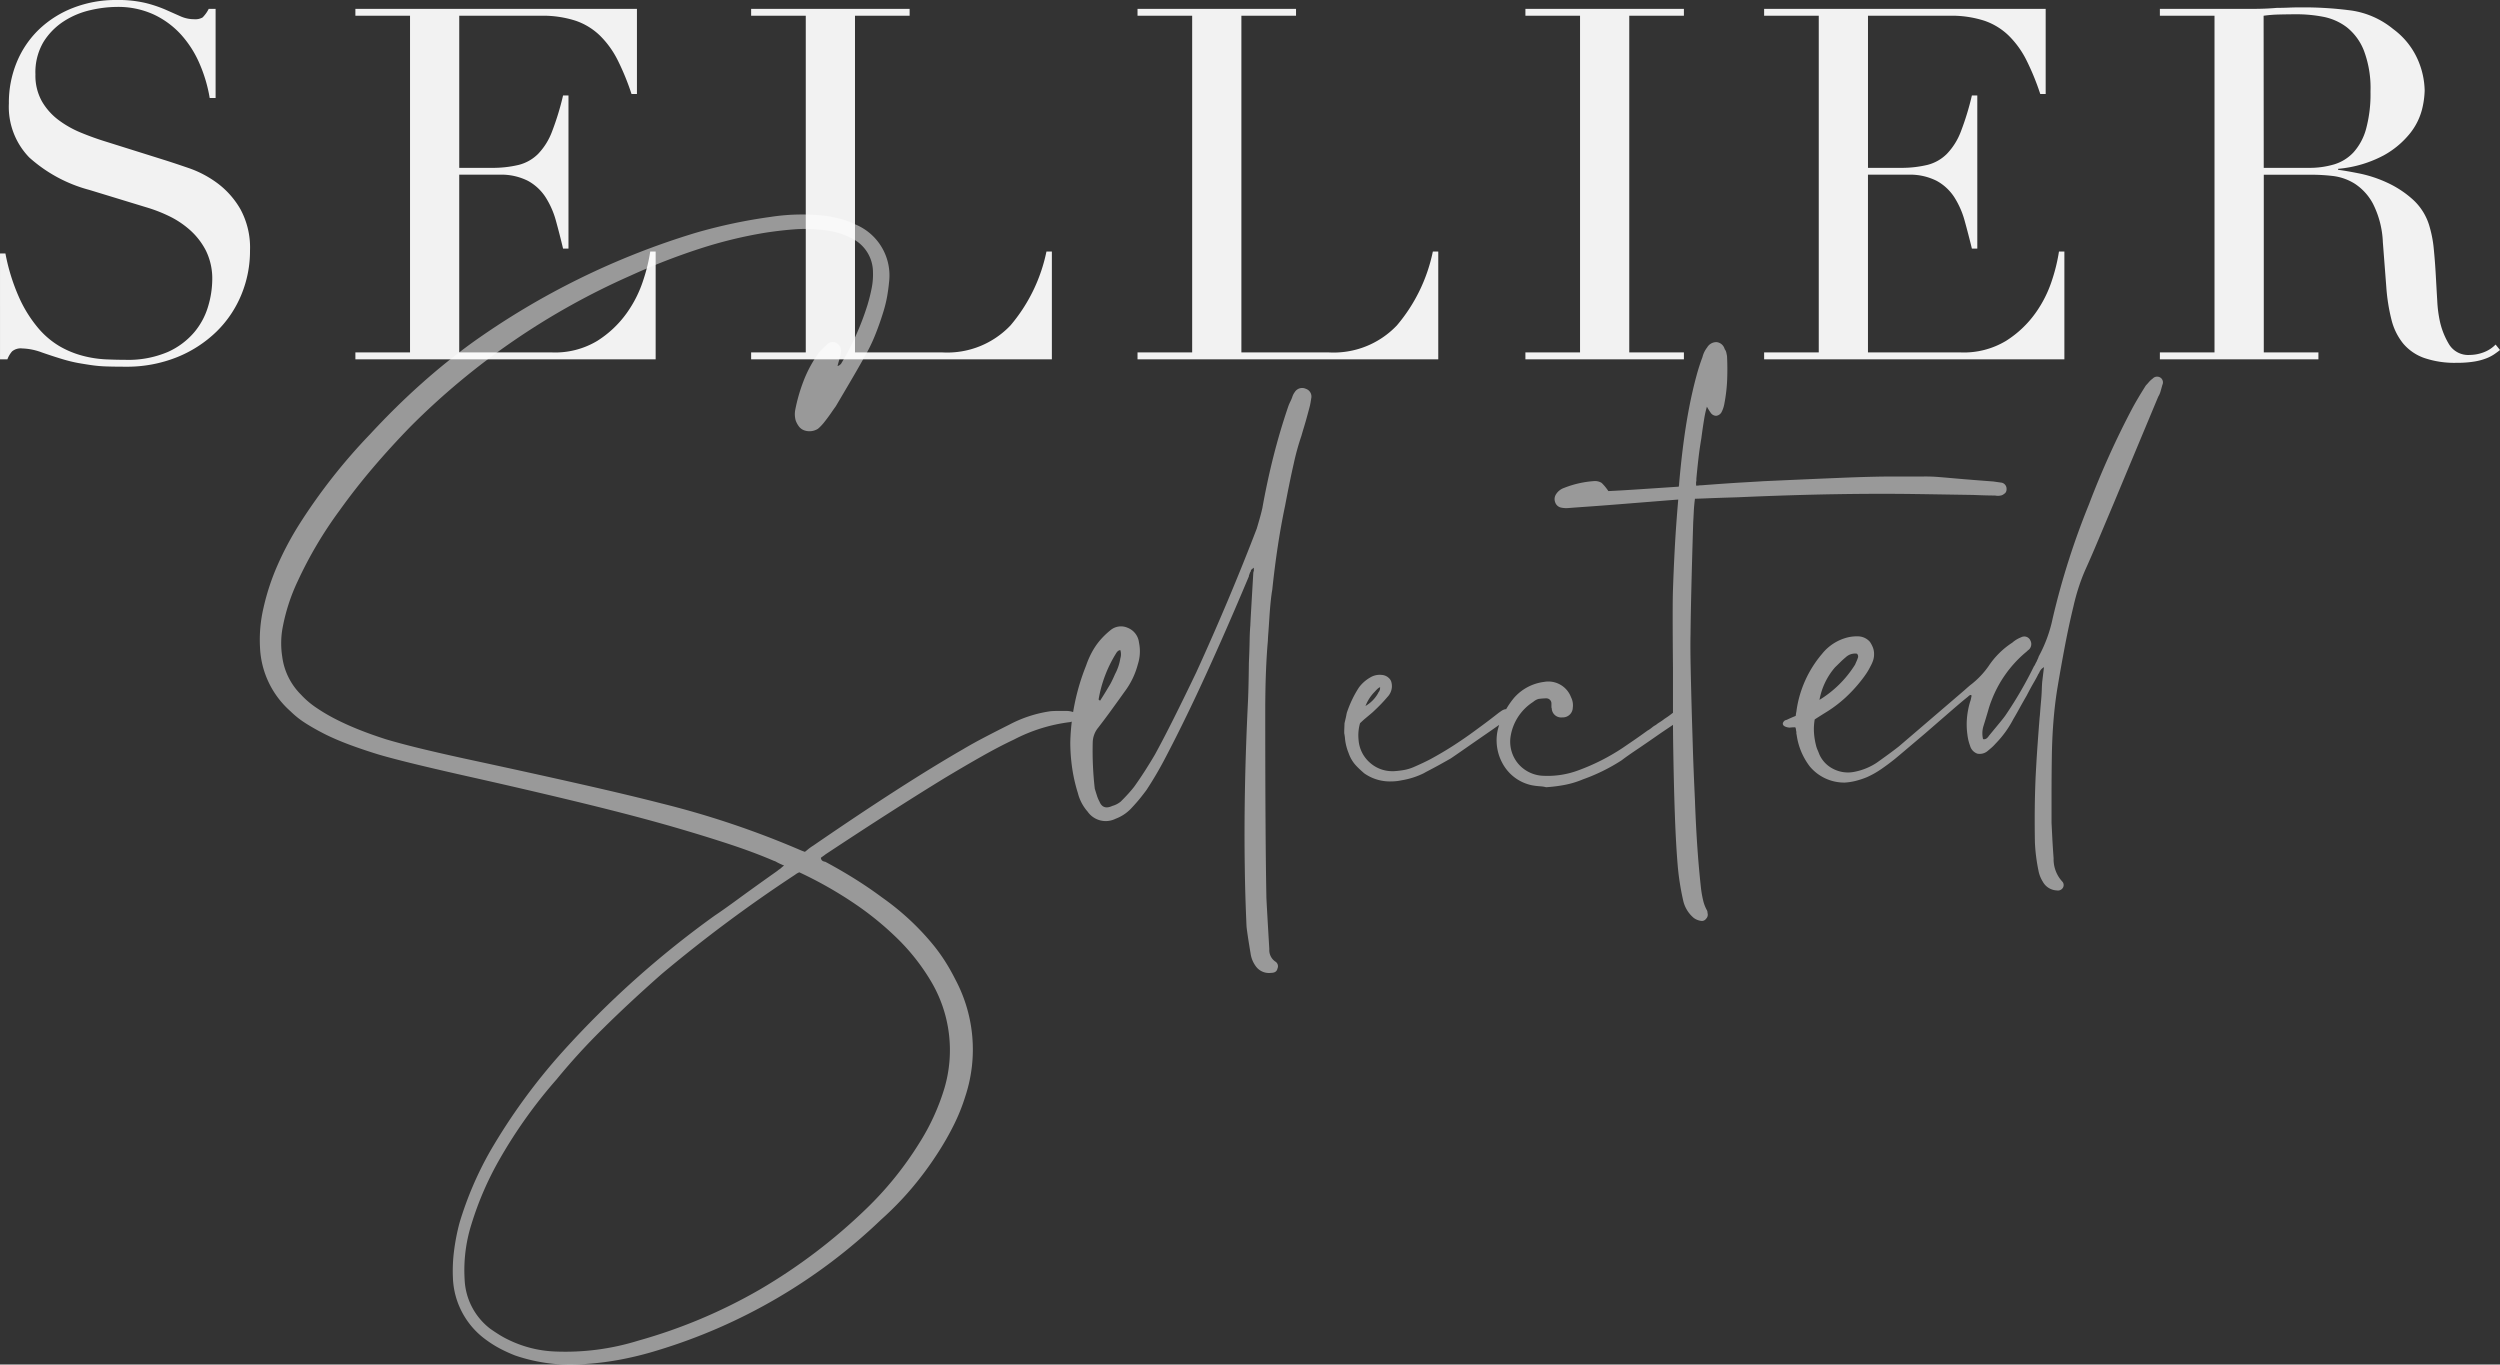
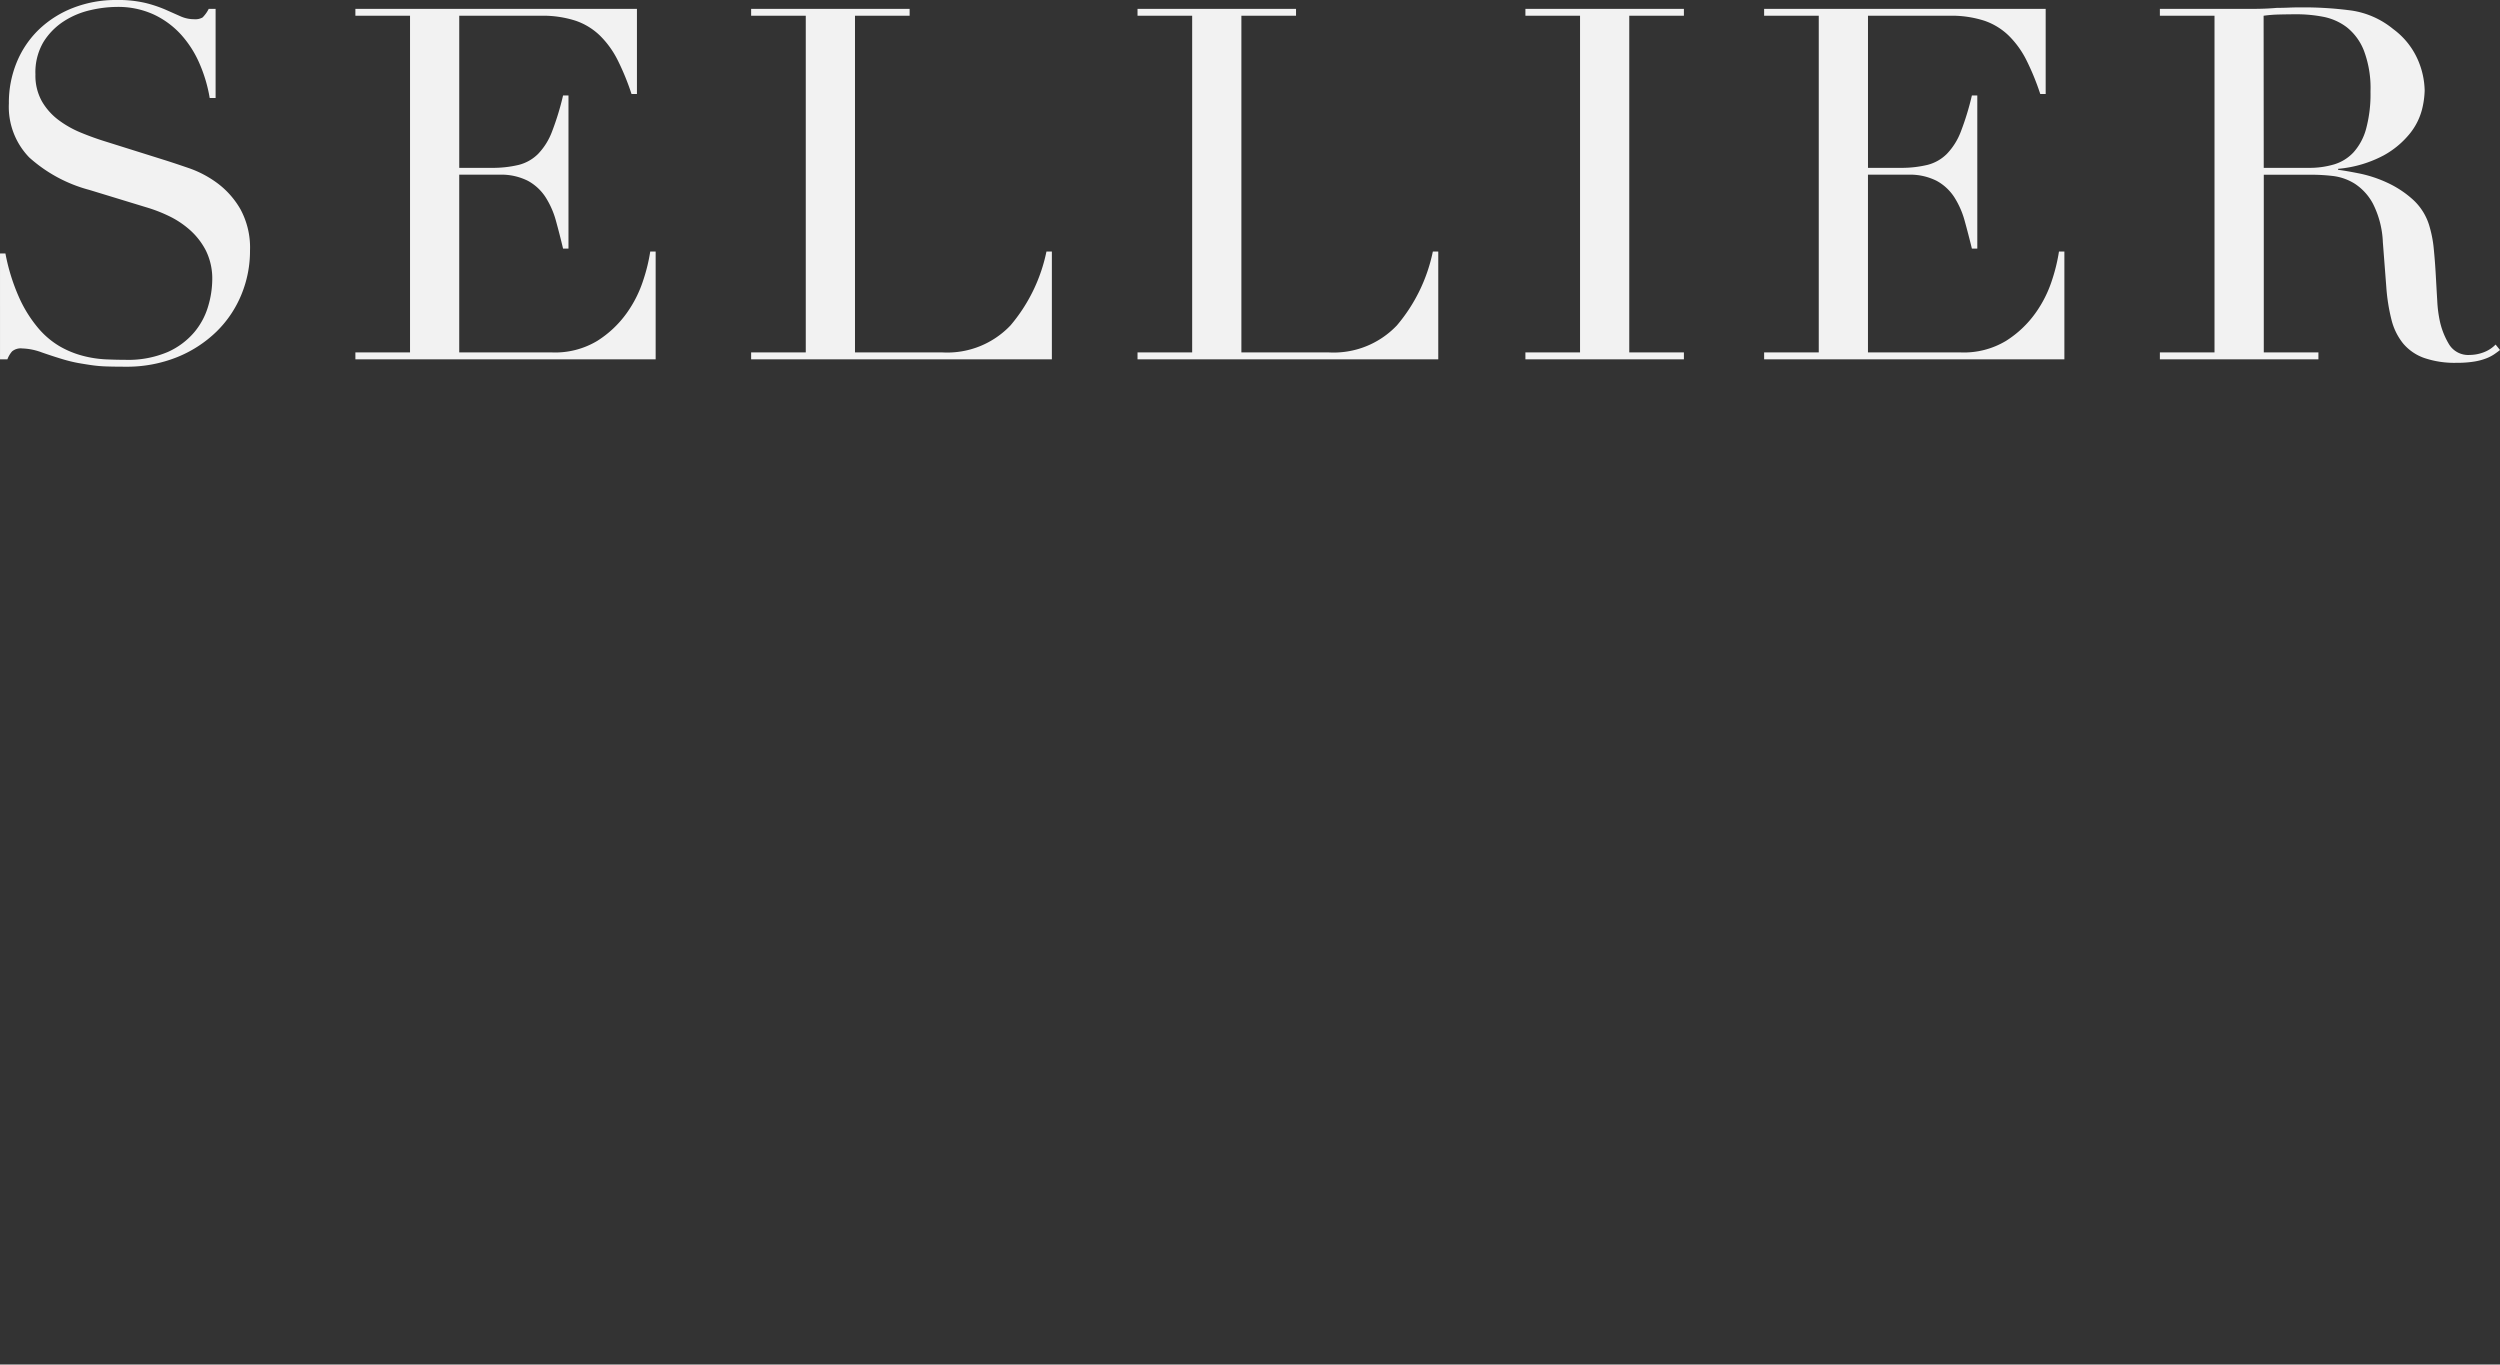
<svg xmlns="http://www.w3.org/2000/svg" width="187.923" height="102.573" viewBox="0 0 187.923 102.573">
  <rect x="0" y="0" width="187.923" height="102.573" fill="#333333" stroke="none" />
  <g id="Group_5672" data-name="Group 5672" transform="translate(-3481.407 -464.99)">
    <path id="Path_11512" data-name="Path 11512" d="M-92.592-7.955h.407a14.878,14.878,0,0,0,1.055,3.367,9.732,9.732,0,0,0,1.424,2.257A6.33,6.33,0,0,0-88.078-.962a7.027,7.027,0,0,0,1.72.7A8.3,8.3,0,0,0-84.693,0q.8.037,1.5.037a7.58,7.58,0,0,0,3.219-.592,5.6,5.6,0,0,0,2-1.5,5.383,5.383,0,0,0,1.036-1.961,7.229,7.229,0,0,0,.3-1.943,4.758,4.758,0,0,0-.481-2.22A5.334,5.334,0,0,0-78.348-9.75,6.836,6.836,0,0,0-79.957-10.8a11.107,11.107,0,0,0-1.646-.629l-4.255-1.3a10.964,10.964,0,0,1-4.533-2.442,5.463,5.463,0,0,1-1.535-4.07,7.971,7.971,0,0,1,.592-3.09A7.24,7.24,0,0,1-89.67-24.79,7.756,7.756,0,0,1-87.1-26.418a8.835,8.835,0,0,1,3.274-.592,8.916,8.916,0,0,1,2.165.222,9.666,9.666,0,0,1,1.5.5l1.129.5a2.483,2.483,0,0,0,1.018.222,1.128,1.128,0,0,0,.647-.13,2.487,2.487,0,0,0,.463-.647h.518v6.7h-.444a11,11,0,0,0-.758-2.571A7.937,7.937,0,0,0-78.977-24.4a6.5,6.5,0,0,0-2.053-1.517,6.421,6.421,0,0,0-2.794-.573,9.028,9.028,0,0,0-1.961.24,6.19,6.19,0,0,0-2,.833,4.993,4.993,0,0,0-1.535,1.554,4.482,4.482,0,0,0-.61,2.442,3.968,3.968,0,0,0,.481,2.017A4.677,4.677,0,0,0-88.208-18a7.61,7.61,0,0,0,1.7.962q.943.389,1.905.684l4.477,1.406q.7.222,1.776.592a7.978,7.978,0,0,1,2.09,1.11,6.415,6.415,0,0,1,1.739,1.961A6.038,6.038,0,0,1-73.8-8.177a8.613,8.613,0,0,1-.647,3.311A8.286,8.286,0,0,1-76.312-2.09a9.17,9.17,0,0,1-2.96,1.924,10.15,10.15,0,0,1-3.922.721q-.777,0-1.369-.019a10.092,10.092,0,0,1-1.11-.092Q-86.191.37-86.71.278A10.889,10.889,0,0,1-87.856,0q-.74-.222-1.591-.518a4.609,4.609,0,0,0-1.48-.3,1.013,1.013,0,0,0-.758.222A1.928,1.928,0,0,0-92.037,0h-.555ZM-65.879-.518h4.107V-25.826h-4.107v-.518h21.164v6.4h-.407a18.574,18.574,0,0,0-1.036-2.535,6.974,6.974,0,0,0-1.332-1.85,4.893,4.893,0,0,0-1.85-1.128,7.987,7.987,0,0,0-2.59-.37h-6.142v11.433h2.4a8.322,8.322,0,0,0,2.072-.222,3.155,3.155,0,0,0,1.462-.832A4.934,4.934,0,0,0-51.1-17.113a20.406,20.406,0,0,0,.832-2.719h.407V-8.325h-.407Q-50.524-9.4-50.8-10.4a6.458,6.458,0,0,0-.777-1.776,3.678,3.678,0,0,0-1.332-1.24,4.436,4.436,0,0,0-2.164-.462h-3V-.518h6.993a6.137,6.137,0,0,0,3.386-.87,7.883,7.883,0,0,0,2.2-2.072,8.975,8.975,0,0,0,1.258-2.5A13.129,13.129,0,0,0-43.715-8.1h.407V0h-22.57Zm29.748,0h4.107V-25.826h-4.107v-.518h11.914v.518h-4.107V-.518h6.586a6.553,6.553,0,0,0,5.106-2.035,12.453,12.453,0,0,0,2.7-5.55h.407V0H-36.131Zm29.045,0h4.107V-25.826H-7.086v-.518H4.828v.518H.721V-.518H7.307a6.553,6.553,0,0,0,5.106-2.035,12.453,12.453,0,0,0,2.7-5.55h.407V0H-7.086Zm29.156,0h4.107V-25.826H22.071v-.518H33.985v.518H29.878V-.518h4.107V0H22.071Zm17.945,0h4.107V-25.826H40.015v-.518H61.179v6.4h-.407a18.574,18.574,0,0,0-1.036-2.535,6.974,6.974,0,0,0-1.332-1.85,4.893,4.893,0,0,0-1.85-1.128,7.987,7.987,0,0,0-2.59-.37H47.822v11.433h2.4a8.322,8.322,0,0,0,2.072-.222,3.155,3.155,0,0,0,1.462-.832A4.934,4.934,0,0,0,54.8-17.113a20.406,20.406,0,0,0,.832-2.719h.407V-8.325h-.407Q55.37-9.4,55.093-10.4a6.458,6.458,0,0,0-.777-1.776,3.678,3.678,0,0,0-1.332-1.24,4.436,4.436,0,0,0-2.164-.462h-3V-.518h6.993a6.137,6.137,0,0,0,3.386-.87A7.883,7.883,0,0,0,60.4-3.46a8.975,8.975,0,0,0,1.258-2.5A13.129,13.129,0,0,0,62.178-8.1h.407V0H40.015ZM77.57-14.393h3.4a6.464,6.464,0,0,0,1.887-.259,3.294,3.294,0,0,0,1.462-.907,4.332,4.332,0,0,0,.943-1.757,9.972,9.972,0,0,0,.333-2.812,7.961,7.961,0,0,0-.5-3.09,4.174,4.174,0,0,0-1.3-1.757,4.259,4.259,0,0,0-1.776-.777,10.458,10.458,0,0,0-1.942-.185q-.666,0-1.351.018a9.509,9.509,0,0,0-1.165.093ZM69.763-.518H73.87V-25.826H69.763v-.518h7.03q.444,0,.888-.018t.888-.056q.444,0,.888-.019t.888-.018a27.209,27.209,0,0,1,3.848.24A6.419,6.419,0,0,1,87.3-24.827a5.7,5.7,0,0,1,1.831,2.257,6.053,6.053,0,0,1,.536,2.368,6.523,6.523,0,0,1-.2,1.424A4.8,4.8,0,0,1,88.578-17,6.638,6.638,0,0,1,86.6-15.337a8.95,8.95,0,0,1-3.441,1.017v.074q.592.074,1.61.278a9.476,9.476,0,0,1,2.072.684,7.669,7.669,0,0,1,1.942,1.276,4.326,4.326,0,0,1,1.258,2.054,8.9,8.9,0,0,1,.314,1.684q.093.944.148,1.942T90.613-4.4a9.376,9.376,0,0,0,.2,1.554,5.721,5.721,0,0,0,.7,1.739,1.689,1.689,0,0,0,1.554.777,2.965,2.965,0,0,0,1-.185A2.474,2.474,0,0,0,95-1.11L95.33-.7q-.185.148-.425.314a3.1,3.1,0,0,1-.611.315,4.549,4.549,0,0,1-.906.24,7.893,7.893,0,0,1-1.314.093,7.034,7.034,0,0,1-2.46-.37A3.651,3.651,0,0,1,88.041-1.2a4.6,4.6,0,0,1-.869-1.776,14.116,14.116,0,0,1-.389-2.461l-.259-3.367a7.01,7.01,0,0,0-.74-2.886A4.076,4.076,0,0,0,84.4-13.209a3.993,3.993,0,0,0-1.646-.574,13.939,13.939,0,0,0-1.48-.092h-3.7V-.518h4.107V0H69.763Z" transform="translate(3574 492)" fill="#f2f2f2" />
-     <path id="Path_11513" data-name="Path 11513" d="M-31.157-.549a.72.72,0,0,1,.11-.088q.066-.044.154-.11a1.581,1.581,0,0,1,.242-.2A5.431,5.431,0,0,1-31.2-1.2a.721.721,0,0,0-.22-.1q-1.472-.637-3.373-1.263t-4.252-1.307q-2.747-.791-6.383-1.681t-8.207-1.923q-2.659-.593-4.526-1.044t-2.988-.78q-1.143-.352-2.12-.714t-1.791-.758q-.835-.417-1.516-.846a6.755,6.755,0,0,1-1.187-.934,6.774,6.774,0,0,1-2.285-4.79,10.513,10.513,0,0,1,.264-2.988,17.42,17.42,0,0,1,1.033-3.153,23.521,23.521,0,0,1,1.692-3.175q1.121-1.758,2.428-3.428a43.3,43.3,0,0,1,2.845-3.274q1.934-2.087,3.845-3.79a48.719,48.719,0,0,1,3.823-3.087,57.628,57.628,0,0,1,16.853-8.284,39.445,39.445,0,0,1,5.6-1.187,15.584,15.584,0,0,1,4.263-.066q.615.11,1.132.253a4.677,4.677,0,0,1,.934.363,4.151,4.151,0,0,1,2.571,4.373q-.044.483-.143,1.055a9.638,9.638,0,0,1-.3,1.208q-.286.923-.626,1.758a12.211,12.211,0,0,1-.78,1.582q-.374.681-.912,1.6t-1.241,2.109q-.176.242-.363.516t-.428.582a4.091,4.091,0,0,1-.275.33,3,3,0,0,1-.275.264,1.189,1.189,0,0,1-.989.132.89.89,0,0,1-.417-.275,1.7,1.7,0,0,1-.264-.472,1.764,1.764,0,0,1-.044-.769,12.877,12.877,0,0,1,.7-2.384,9.407,9.407,0,0,1,1.077-1.945q.11-.132.275-.3t.385-.363a.556.556,0,0,1,.681-.066.656.656,0,0,1,.33.659,2.627,2.627,0,0,1-.11.505l-.154.549q.088.022.264-.154a20.143,20.143,0,0,0,2-4.46A12.917,12.917,0,0,0-24.06-44.4a5.27,5.27,0,0,0,.088-1.154A2.833,2.833,0,0,0-25.62-48.12a6.043,6.043,0,0,0-2.329-.615,10.158,10.158,0,0,0-1.956-.033q-1.033.077-2.175.253a33.4,33.4,0,0,0-4.845,1.176,48.944,48.944,0,0,0-5.284,2.054A54.323,54.323,0,0,0-58.733-33.948q-1.516,1.56-2.834,3.109t-2.483,3.175a30.546,30.546,0,0,0-3.164,5.339,14.239,14.239,0,0,0-1.165,3.669,6.527,6.527,0,0,0,0,2A4.91,4.91,0,0,0-66.973-13.8a6.409,6.409,0,0,0,1.077.934,13.143,13.143,0,0,0,1.362.824q.835.439,1.813.835t2.142.769q1.187.352,2.78.736t3.636.824q4.79,1.033,8.328,1.835T-39.9-5.625a67.7,67.7,0,0,1,10.569,3.56l.242.088q.088-.066.231-.187a3.606,3.606,0,0,1,.385-.275Q-21.665-7.119-17.2-9.69q.7-.417,1.56-.868t1.912-.978a9.43,9.43,0,0,1,3.1-1.011q.242-.022.549-.022H-9.4a1.54,1.54,0,0,1,.483.088.344.344,0,0,1,.286.33.389.389,0,0,1-.308.374.7.7,0,0,0-.2.044,12.394,12.394,0,0,0-4.241,1.318q-1.077.505-2.362,1.23t-2.823,1.648q-1.868,1.143-4.1,2.571T-27.554-1.78a.953.953,0,0,1-.1.077l-.231.165a.282.282,0,0,0,.242.286.2.2,0,0,0,.088.022Q-26.367-.593-25.3.077t2.01,1.373A19.652,19.652,0,0,1-21.248,3.1a19.234,19.234,0,0,1,1.692,1.78,13.118,13.118,0,0,1,.978,1.329,15.01,15.01,0,0,1,.78,1.373,11.2,11.2,0,0,1,.769,8.811,14.354,14.354,0,0,1-.868,2.164,21.6,21.6,0,0,1-1.285,2.23,25.048,25.048,0,0,1-1.89,2.538,23.663,23.663,0,0,1-2.285,2.34A41.775,41.775,0,0,1-40.21,35.508a25.333,25.333,0,0,1-2.692.67,22.008,22.008,0,0,1-2.648.341,12.857,12.857,0,0,1-5.317-.637,11.186,11.186,0,0,1-1.154-.527,8.3,8.3,0,0,1-1.044-.659,6.01,6.01,0,0,1-2.483-4.658,11.953,11.953,0,0,1,.077-1.956,15.849,15.849,0,0,1,.428-2.2,26.005,26.005,0,0,1,2.285-5.339,45,45,0,0,1,5.471-7.515,71.462,71.462,0,0,1,11.4-10.2q.659-.439,1.835-1.3T-31.157-.549Zm9.36,5.427a22.994,22.994,0,0,0-3.384-2.845A30.112,30.112,0,0,0-29.509-.439a1.209,1.209,0,0,0-.308.176A107.259,107.259,0,0,0-39.858,7.207q-2.417,2.131-4.395,4.087a47.642,47.642,0,0,0-3.494,3.823,36.59,36.59,0,0,0-4.285,6,23.949,23.949,0,0,0-2.131,4.922,11.46,11.46,0,0,0-.505,4.109,4.924,4.924,0,0,0,1.912,3.713q.308.22.659.439a6.953,6.953,0,0,0,.725.4,8.726,8.726,0,0,0,3.45.879,18.452,18.452,0,0,0,6.306-.813,39.549,39.549,0,0,0,9.141-3.845A41.918,41.918,0,0,0-24.5,24.873a25.529,25.529,0,0,0,4-4.944,16.679,16.679,0,0,0,1.89-4.109,10.127,10.127,0,0,0-1.011-8.086A15.689,15.689,0,0,0-21.8,4.878ZM8.569-36.782a.611.611,0,0,1,.4.725q-.022.154-.055.341t-.1.428q-.22.835-.374,1.34t-.2.681a18.371,18.371,0,0,0-.582,2.1q-.3,1.307-.648,3.153Q6.7-26.543,6.46-24.961t-.417,3.274q-.066.374-.121.912t-.1,1.241q-.044.7-.077,1.132t-.033.56q-.088.945-.143,2.307t-.055,3.142q0,4.724.022,8.152T5.6,1.406q0,.11.055,1.088t.165,2.845a1.043,1.043,0,0,0,.439.923.412.412,0,0,1,.176.527q-.066.33-.483.33a1.213,1.213,0,0,1-1.121-.461,2.111,2.111,0,0,1-.417-.989Q4.285,4.9,4.208,4.384t-.1-.758Q4,1.208,3.977-.791q-.044-2.7.011-5.823t.231-6.724q.044-.967.066-2.856.044-.945.055-1.637t.055-1.176q0-.11.055-1.077T4.614-22.9a.54.54,0,0,1,.044-.2v-.242a.313.313,0,0,1-.066.055.313.313,0,0,0-.066.055.172.172,0,0,1-.044.033.119.119,0,0,0-.044.055.179.179,0,0,1-.044.132.385.385,0,0,0-.044.11.063.063,0,0,0-.022.044.169.169,0,0,1-.022.066.245.245,0,0,0-.022.11q-1.1,2.615-2.043,4.746T.505-14.106Q-.769-11.382-1.956-9.119a27.5,27.5,0,0,1-1.45,2.483q-.176.242-.461.6t-.725.824a3.1,3.1,0,0,1-1.143.747A1.66,1.66,0,0,1-7.844-5.01a3.331,3.331,0,0,1-.725-1.384,12.12,12.12,0,0,1-.439-1.945,13.74,13.74,0,0,1-.132-1.879,16.57,16.57,0,0,1,1.187-5.757,6.537,6.537,0,0,1,.439-1.011,5.38,5.38,0,0,1,.505-.769,5.876,5.876,0,0,1,.857-.857,1.236,1.236,0,0,1,1.34-.2,1.347,1.347,0,0,1,.835,1.1,3.207,3.207,0,0,1-.088,1.648,5.89,5.89,0,0,1-.989,2.043q-.549.769-1.044,1.45t-.956,1.274a1.807,1.807,0,0,0-.4,1.1,25.049,25.049,0,0,0,.154,3.472q.088.286.165.527a2.4,2.4,0,0,0,.187.439q.264.659.967.33a1.724,1.724,0,0,0,.637-.33q.374-.374.626-.659t.385-.461q.439-.615.824-1.219t.736-1.2q.637-1.165,1.406-2.7T.33-15.469q2.527-5.537,4.548-10.811.11-.374.22-.758t.2-.78q.352-1.978.835-3.889t1.121-3.779a3.429,3.429,0,0,1,.143-.33,3.429,3.429,0,0,0,.143-.33,1.241,1.241,0,0,1,.2-.4A.654.654,0,0,1,8.569-36.782ZM-5.713-16.875a9.581,9.581,0,0,0-1.3,3.45l.11.088q.242-.374.4-.637t.264-.439a3.628,3.628,0,0,0,.209-.374q.121-.242.253-.549a3.752,3.752,0,0,0,.4-1.187,1.051,1.051,0,0,0,0-.615Q-5.559-17.139-5.713-16.875ZM23.8-12.634a.187.187,0,0,1,.132.2.367.367,0,0,1-.154.352,1.978,1.978,0,0,1-.505.439l-.879.615q-.989.681-1.714,1.187t-1.208.835q-.308.176-.78.439t-1.11.593l-.154.088a5.873,5.873,0,0,1-1.648.527,3.619,3.619,0,0,1-.406.066,3.693,3.693,0,0,1-.385.022,3.35,3.35,0,0,1-2.043-.615q-.176-.154-.352-.319t-.33-.341a2.632,2.632,0,0,1-.483-.857,3.952,3.952,0,0,1-.264-1.011,3.706,3.706,0,0,0-.066-.483v-.176l.022-.571.066-.286q.044-.176.066-.3t.044-.209a8.69,8.69,0,0,1,.4-.989,7.826,7.826,0,0,1,.505-.9,2.744,2.744,0,0,1,.835-.747,1.377,1.377,0,0,1,.9-.2.847.847,0,0,1,.549.264.6.6,0,0,1,.154.264,1.2,1.2,0,0,1,.044.33,1.181,1.181,0,0,1-.33.791,12.038,12.038,0,0,1-.989,1.033q-.11.11-.308.275l-.461.385q-.264.242-.308.286a3.287,3.287,0,0,0-.11,1.252A2.507,2.507,0,0,0,13.359-8.7a2.52,2.52,0,0,0,1.758.659h.066a6.874,6.874,0,0,0,.758-.088,3.289,3.289,0,0,0,.78-.242q.659-.286,1.208-.571.967-.527,1.813-1.077t1.615-1.121q.242-.176.67-.494t1.044-.8l.22-.154Q23.621-12.788,23.8-12.634ZM14.15-14.348q-.11,0-.4.33a3.118,3.118,0,0,0-.7,1.077A2.565,2.565,0,0,0,14-13.909v-.022a.57.57,0,0,0,.132-.242A.945.945,0,0,0,14.15-14.348Zm22.7,1.846a.277.277,0,0,1,.044.264.5.5,0,0,1-.154.264,3,3,0,0,1-.242.22,2,2,0,0,1-.22.154l-1.011.681q-1.1.769-1.835,1.263t-1.132.8a14.063,14.063,0,0,1-2.9,1.428,6.869,6.869,0,0,1-1.373.417,11.175,11.175,0,0,1-1.4.176,2.206,2.206,0,0,0-.4-.066q-.308-.022-.516-.055a3.089,3.089,0,0,1-.363-.077,3.261,3.261,0,0,1-1.978-1.56,3.6,3.6,0,0,1-.374-2.571,6.108,6.108,0,0,1,1.23-2.4,3.6,3.6,0,0,1,2.241-1.187A1.82,1.82,0,0,1,28.5-13.6a1.331,1.331,0,0,1,.132.791.749.749,0,0,1-.769.725h-.022a.708.708,0,0,1-.791-.681.245.245,0,0,1-.022-.11v-.242a.385.385,0,0,0-.374-.4q-.11,0-.264.011t-.33.033a1.055,1.055,0,0,0-.4.22,3.785,3.785,0,0,0-1.714,2.681,2.577,2.577,0,0,0,.571,1.956,2.6,2.6,0,0,0,1.934.923,6.593,6.593,0,0,0,2.615-.417,15.86,15.86,0,0,0,3.3-1.67l.835-.571q.483-.33,1.055-.747a1.227,1.227,0,0,0,.165-.1q.077-.055.187-.143a1.521,1.521,0,0,1,.209-.143.667.667,0,0,0,.143-.1q.088-.066.231-.154a3.934,3.934,0,0,0,.341-.242q.242-.154.385-.264l.231-.176a1.555,1.555,0,0,1,.417-.2Q36.694-12.678,36.848-12.5ZM60.864-29.729a.466.466,0,0,1,.374.483.416.416,0,0,1-.11.308q-.088.066-.154.11a.49.49,0,0,1-.176.066.97.97,0,0,1-.417,0q-.308,0-.714-.011t-.934-.033q-4.087-.066-4.241-.066-2.791-.044-6.13.011t-7.339.231q-1.472.044-2.263.077t-.945.033q-.066.505-.088.967t-.044.835q-.176,5.735-.2,8.394-.022.923.011,2.538t.1,3.966q.022.659.066,2.131t.154,3.8q.066,1.868.176,3.483T38.254.615A7.874,7.874,0,0,0,38.43,1.67a2.946,2.946,0,0,0,.286.747.429.429,0,0,1,.033.088.462.462,0,0,1,.011.11.433.433,0,0,1-.11.439.382.382,0,0,1-.4.154,1.2,1.2,0,0,1-.527-.22,2.389,2.389,0,0,1-.791-1.3,19.321,19.321,0,0,1-.417-2.681q-.132-1.6-.209-3.746t-.121-4.889q-.022-1.187-.022-2.714V-15.8q-.044-4.746,0-5.867.044-1.384.132-3.065t.264-3.724q-.066,0-1.165.088l-3.3.264q-1.384.11-2.329.176t-1.494.11a1.846,1.846,0,0,1-.549-.044.6.6,0,0,1-.417-.4.667.667,0,0,1,.066-.593,1.175,1.175,0,0,1,.615-.483,7.5,7.5,0,0,1,2.2-.505.964.964,0,0,1,.615.132,3.741,3.741,0,0,1,.505.615q.967-.044,2.285-.132l3.01-.2a.245.245,0,0,1,.022-.11v-.088q.154-1.8.374-3.406t.527-3.054q.2-.923.406-1.681t.45-1.4a1.928,1.928,0,0,1,.352-.725.8.8,0,0,1,.725-.4.709.709,0,0,1,.593.527.623.623,0,0,1,.121.253q.033.143.055.275.044.857.011,1.747a12.069,12.069,0,0,1-.209,1.813,2.182,2.182,0,0,1-.22.659.531.531,0,0,1-.4.264A.509.509,0,0,1,39-34.98a4.4,4.4,0,0,1-.286-.461,7.346,7.346,0,0,0-.209.945q-.1.593-.209,1.428-.132.769-.22,1.538t-.154,1.494v.176a.457.457,0,0,0-.022.176v.176h.154a1.043,1.043,0,0,1,.242-.022q2.021-.154,3.186-.22t1.472-.088q3.384-.154,5.8-.253t3.933-.1h2.263a12.234,12.234,0,0,1,1.252.044q.286.022,1.285.11t2.758.22l.308.044ZM72.839-37.6a.434.434,0,0,1,.11.527q-.066.242-.132.472a1.584,1.584,0,0,1-.176.406q-1.055,2.527-1.879,4.5T69.3-28.191q-.659,1.56-1.176,2.791t-.934,2.153a13.769,13.769,0,0,0-.516,1.34q-.231.7-.406,1.472-.352,1.45-.648,3.01t-.582,3.274q-.176,1.121-.275,2.362t-.121,2.626q-.022,1.472-.022,2.714v2.3q.022.439.055,1.088t.1,1.571A2.465,2.465,0,0,0,65.435.264a.391.391,0,0,1,.022.483.438.438,0,0,1-.439.176A1.259,1.259,0,0,1,63.962.264a2.4,2.4,0,0,1-.33-.857A13.329,13.329,0,0,1,63.369-2.7q-.022-1.3-.011-2.45t.055-2.208q0-.11.066-1.274t.242-3.406q.022-.176.044-.483t.066-.791q.044-.483.055-.835t.033-.615l.132-1.1a1.309,1.309,0,0,0-.176.132.836.836,0,0,0-.154.22q-.066.154-.088.154-.11.242-.341.637t-.538.989q-.33.571-.571,1.011t-.439.769a7.671,7.671,0,0,1-1.34,1.846A3.045,3.045,0,0,1,60.1-9.8q-.154.132-.286.242a.925.925,0,0,1-.769.2.864.864,0,0,1-.549-.593,3.5,3.5,0,0,1-.2-.835,5.537,5.537,0,0,1-.033-1.252,6.177,6.177,0,0,1,.231-1.208,1.253,1.253,0,0,0,.066-.22l.044-.22v-.044q-.066-.11-.264.088Q57.9-13.293,57.1-12.6t-1.989,1.725l-1.582,1.34q-.571.483-.681.571-.549.439-1.066.791a6.653,6.653,0,0,1-1.066.593,6.283,6.283,0,0,1-.846.275,4.429,4.429,0,0,1-.8.121A3.375,3.375,0,0,1,46.45-8.394a5.042,5.042,0,0,1-.989-2.373.1.1,0,0,0-.011-.044.153.153,0,0,1-.011-.066v-.132a.2.2,0,0,1-.022-.088.415.415,0,0,0-.022-.132.149.149,0,0,0-.044-.11,2.929,2.929,0,0,0-.3.011q-.1.011-.143.011a1.046,1.046,0,0,1-.286-.066q-.22-.088-.2-.264a.39.39,0,0,1,.176-.22.87.87,0,0,0,.231-.088q.187-.088.56-.242.022-.176.044-.286a.926.926,0,0,0,.022-.154,8.386,8.386,0,0,1,1.912-4.219,3.558,3.558,0,0,1,1.978-1.252,2.987,2.987,0,0,1,.791-.066,1.21,1.21,0,0,1,.835.417,2.272,2.272,0,0,1,.22.417,1.353,1.353,0,0,1,.088.505,1.455,1.455,0,0,1-.077.483,2.682,2.682,0,0,1-.187.417,5.028,5.028,0,0,1-.308.538q-.154.231-.308.428a10.905,10.905,0,0,1-1.274,1.4,9.645,9.645,0,0,1-1.582,1.176q-.11.066-.725.461a4.271,4.271,0,0,0-.055,1,5.263,5.263,0,0,0,.143.912,2.026,2.026,0,0,0,.121.374q.077.176.143.352a2.242,2.242,0,0,0,1.077,1.1,2.411,2.411,0,0,0,1.56.2,4.626,4.626,0,0,0,1.67-.681q.527-.374.945-.681t.725-.549l1.527-1.307q1.219-1.044,3.395-2.911.417-.374.483-.417a6.371,6.371,0,0,0,1.34-1.406,6.164,6.164,0,0,1,1.78-1.758,2.194,2.194,0,0,1,.659-.4.5.5,0,0,1,.7.242.575.575,0,0,1-.11.681.79.79,0,0,0-.121.1,2.1,2.1,0,0,1-.165.143,8.888,8.888,0,0,0-2.527,3.582,7.505,7.505,0,0,0-.253.758q-.143.494-.363,1.2a1.874,1.874,0,0,0-.022.945q.242.066.439-.242.505-.615.824-1t.45-.582A29.87,29.87,0,0,0,63.3-15.93a.483.483,0,0,0,.088-.143,1.94,1.94,0,0,1,.11-.209q.044-.11.088-.2a.859.859,0,0,0,.066-.176,10.393,10.393,0,0,0,1.055-2.878A57.419,57.419,0,0,1,67.434-28.1a64.07,64.07,0,0,1,3.252-7.207q.176-.33.428-.758t.6-.978q.11-.11.22-.242a1.689,1.689,0,0,1,.286-.264A.455.455,0,0,1,72.839-37.6ZM48.34-15.842A5.153,5.153,0,0,0,47.175-13.4a8.161,8.161,0,0,0,2.681-2.659q.044-.11.1-.231a2.588,2.588,0,0,0,.1-.253.287.287,0,0,0-.066-.33,1.012,1.012,0,0,0-.835.264q-.242.2-.439.4Z" transform="translate(3571 531)" fill="#fff" opacity="0.5" />
  </g>
</svg>